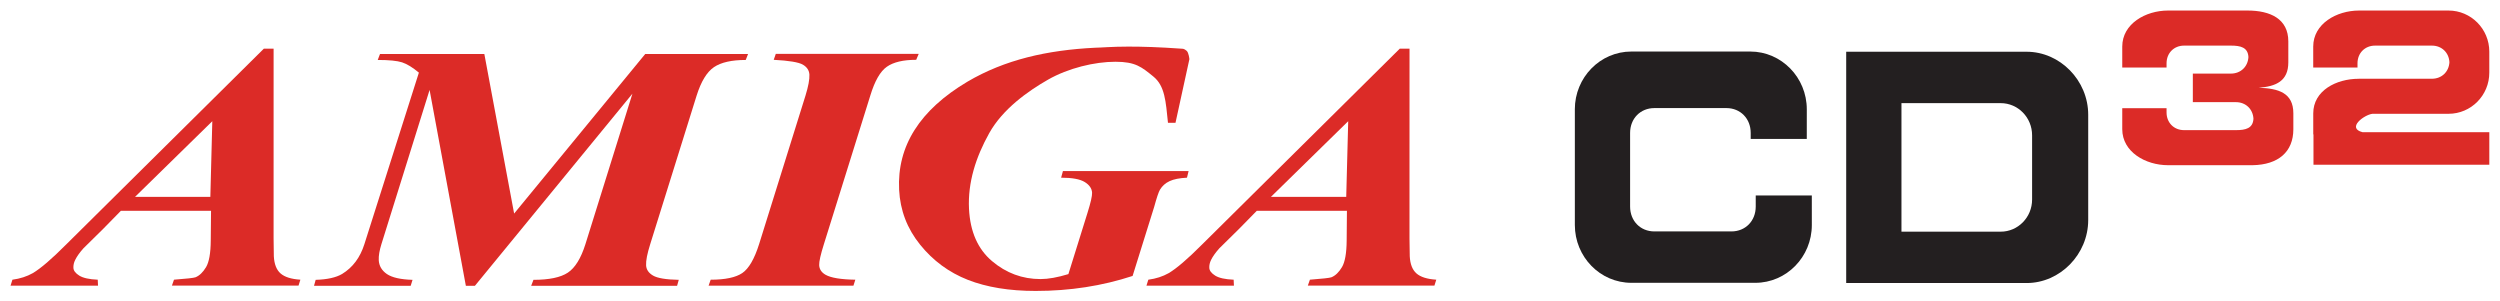
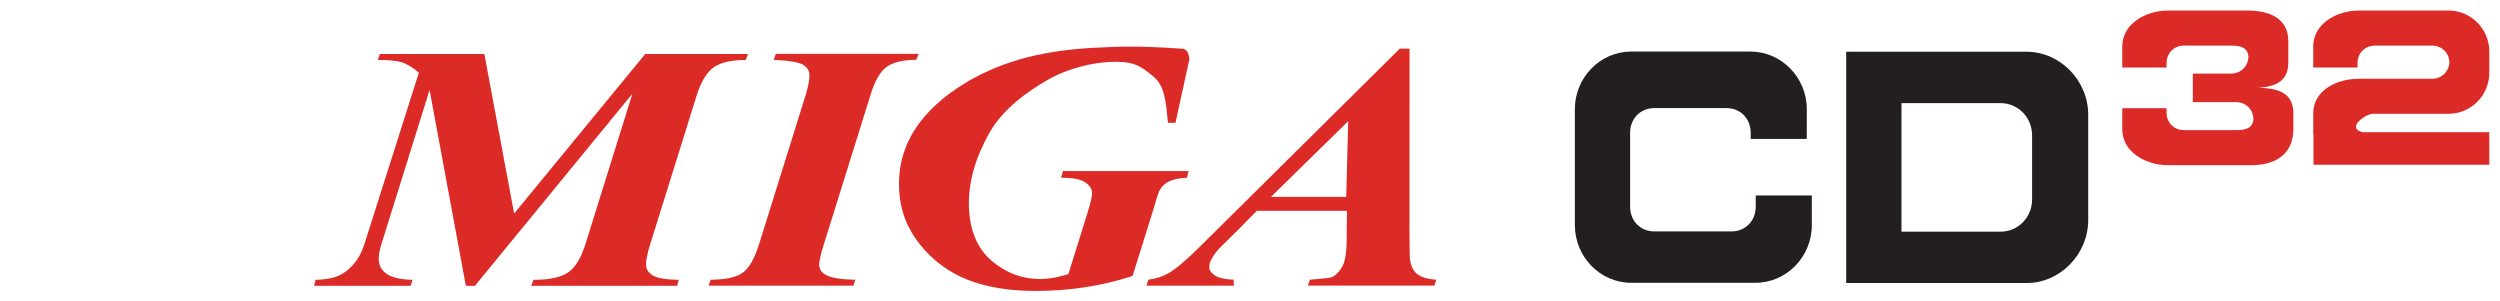
<svg xmlns="http://www.w3.org/2000/svg" version="1.1" viewBox="0 0 948.6 114.4">
  <defs />
  <g fill-rule="nonzero" transform="translate(627.479,411.593)">
-     <path d="m-547.4-331.6-34.22,0-6.679,6.814-7.524,7.414c-1.446,1.626-2.493,3.093-3.133,4.407-0.5,1.008-0.718,2.015-0.672,3.023,0.054,1.054,0.796,2.03,2.234,2.93,1.438,0.898,3.773,1.415,6.998,1.547l0.11,2.257h-33.19l0.71-2.257c2.922-0.391,5.5-1.227,7.735-2.493,2.969-1.757,7.18-5.366,12.63-10.84l75.05-74.34h3.688l-0.008,71.95c0.023,3.759,0.055,6.032,0.093,6.82,0.157,2.993,1,5.164,2.548,6.524,1.554,1.367,4.055,2.156,7.523,2.375l-0.703,2.257h-48.04l0.79-2.257c4.742-0.352,7.461-0.657,8.156-0.913,1.507-0.611,2.836-1.893,4-3.83,1.156-1.945,1.758-5.312,1.789-10.12l0.109-11.27zm-0.265-5.304,0.742-28.7-29.31,28.7,28.57,0" fill="#dc2b27" />
    <path d="m-443.7-391.1,11.3,60.54,49.74-60.54,39.02,0-0.875,2.257c-5.344,0-9.368,0.907-12.06,2.728-2.686,1.82-4.882,5.414-6.578,10.79l-17.61,56.38c-1.132,3.594-1.658,6.266-1.562,8.016,0.077,1.616,0.961,2.921,2.649,3.906,1.688,0.984,4.936,1.522,9.741,1.609l-0.625,2.257h-55.37l0.868-2.257c5.952,0,10.3-0.906,13.05-2.728,2.742-1.82,4.969-5.422,6.664-10.8l17.83-57.1-59.76,72.89h-3.438l-13.76-74.32-18.28,58.53c-0.75,2.406-1.086,4.422-1.009,6.047,0.11,2.187,1.141,3.944,3.086,5.281,1.954,1.335,5.196,2.072,9.735,2.204l-0.704,2.257h-36.68l0.626-2.257c4.414-0.132,7.757-0.875,10.04-2.235,4.024-2.452,6.835-6.218,8.445-11.3l20.68-65.09c-2.39-1.992-4.516-3.288-6.375-3.898-1.852-0.601-4.938-0.907-9.242-0.907l0.86-2.257h39.61" fill="#dc2b27" />
    <path d="m-333.9-388.9,0.789-2.257,54.23,0-0.953,2.257c-4.915,0-8.625,0.876-11.13,2.626-2.508,1.742-4.601,5.39-6.289,10.95l-17.58,56.29c-1.274,4.023-1.875,6.71-1.812,8.062,0.079,1.577,0.906,2.797,2.478,3.672,2.022,1.133,5.764,1.75,11.23,1.836l-0.71,2.257h-54.96l0.789-2.257c5.516,0,9.508-0.844,11.99-2.523,2.476-1.681,4.618-5.367,6.406-11.05l17.58-56.29c1.078-3.5,1.57-6.142,1.484-7.938-0.085-1.61-0.915-2.883-2.484-3.797-1.571-0.922-5.266-1.531-11.06-1.837" fill="#dc2b27" />
    <path d="m-116.4-331.6-34.21,0-6.68,6.814-7.524,7.414c-1.446,1.626-2.494,3.093-3.14,4.407-0.492,1.008-0.72,2.015-0.665,3.023,0.054,1.054,0.796,2.03,2.235,2.93,1.436,0.898,3.764,1.415,6.999,1.547l0.11,2.257h-33.19l0.704-2.257c2.93-0.391,5.506-1.227,7.735-2.493,2.968-1.757,7.186-5.366,12.64-10.84l75.05-74.34h3.688l-0.015,71.95c0.031,3.759,0.062,6.032,0.101,6.82,0.149,2.993,1,5.164,2.546,6.524,1.548,1.367,4.055,2.156,7.516,2.375l-0.703,2.257h-48.04l0.797-2.257c4.734-0.352,7.46-0.657,8.156-0.913,1.5-0.611,2.835-1.893,3.991-3.83,1.165-1.945,1.759-5.312,1.798-10.12l0.101-11.27zm-0.265-5.304,0.75-28.7-29.31,28.7,28.56,0" fill="#dc2b27" />
    <path d="m-177.2-392.3c0.797,0.735,1.022,3.156,1.022,3.156l-5.274,24.15h-2.851c-0.843-8.141-1.14-14-5.569-17.58-4.422-3.579-6.711-5.586-14.38-5.586-7.898,0-17.88,2.407-25.56,6.79-7.671,4.383-17.19,11.14-22.3,20.27-5.101,9.132-8.189,18.73-7.688,28.79,0.438,8.632,3.344,15.23,8.719,19.78,5.374,4.554,11.52,6.828,18.44,6.828,2.922,0,6.438-0.625,10.55-1.883l7.241-23.22c1.226-3.899,1.805-6.445,1.75-7.656-0.085-1.602-1.008-2.953-2.781-4.055-1.781-1.101-4.766-1.655-8.968-1.655l0.686-2.516h47.68l-0.61,2.516c-2.829,0.141-5.032,0.57-6.609,1.312-1.57,0.734-2.79,1.82-3.641,3.25-0.509,0.844-1.242,3.039-2.211,6.562l-8.172,26.16c-11.55,3.79-23.81,5.688-36.78,5.688-10.01,0-18.58-1.406-25.74-4.211-7.155-2.812-13.2-7.257-18.11-13.35-4.921-6.094-7.57-13.03-7.961-20.81-0.828-16.59,7.812-30.27,25.92-41.03,14.19-8.344,30.19-11.99,48.55-12.89,1.742,0,6.235-0.421,12.5-0.421,5.321,0,11.48,0.17,20.4,0.804,0,0,0.766-0.094,1.742,0.812" fill="#dc2b27" />
    <path d="m-29.92-370.1,0,43.88c0,12.11,9.61,21.94,21.45,21.94h47.02c11.84,0,21.45-9.826,21.45-21.94l-0.006-11.21h-21.28v4.219c0,5.446-3.898,9.43-9.218,9.43h-29.24c-5.314,0-9.21-3.983-9.21-9.43v-27.94c0-5.446,3.896-9.43,9.21-9.43h27.33c5.32,0,9.219,3.984,9.219,9.43v2.273h21.28l0.007-11.22c0-12.11-9.61-21.94-21.45-21.94h-45.12c-11.84,0-21.45,9.828-21.45,21.94" fill="#231f20" />
    <path d="m94.01-323.7,0-48.76,37.66,0c6.579,0,11.91,5.46,11.91,12.2v24.38c0,6.726-5.335,12.19-11.91,12.19h-37.66zm-20.97,19.5,68.47,0c12.7,0,23.36-10.91,23.36-23.89v-39.98c0-12.98-10.66-23.89-23.36-23.89h-68.47v87.76" fill="#231f20" />
    <path d="m267.5-381.7c-8.54,0-17.24,4.508-17.24,13.12v7.969l0.086,0.007v11.52h66.72v-12.34h-48.08c-6.195-1.578,0.595-6.626,3.744-6.992h28.87c8.54,0,15.46-6.994,15.46-15.6v-7.977c0-8.61-6.921-15.6-15.46-15.6h-33.98c-8.539,0-17.37,5.038-17.37,13.66v7.969h16.8v-1.618c0-3.867,2.812-6.704,6.648-6.704h21.6c3.695,0,6.438,2.634,6.632,6.29-0.195,3.648-2.938,6.28-6.632,6.28l-27.81,0.009" fill="#dc2b27" />
    <path d="m229.6-378.3c6.46-0.484,11.2-2.5,11.2-9.618v-7.976c0-8.61-6.929-11.7-15.46-11.7h-30.18c-8.53,0-17.37,5.038-17.37,13.66v7.969h16.81v-1.618c0-3.867,2.805-6.704,6.641-6.704h17.79c3.696,0,6.44,0.688,6.635,4.337-0.195,3.656-2.939,6.28-6.635,6.28l-14.46,0.009v10.83h16.37c3.696,0,6.436,2.632,6.631,6.289-0.195,3.648-2.935,4.328-6.631,4.328h-19.7c-3.836,0-6.641-2.829-6.641-6.696v-1.624h-16.81v7.976c0,8.61,8.838,13.65,17.37,13.65h32.09c9.741-0.172,15.46-5.039,15.46-13.65v-6.022c0-7.806-5.686-9.469-13.1-9.711" fill="#dc2b27" />
  </g>
</svg>